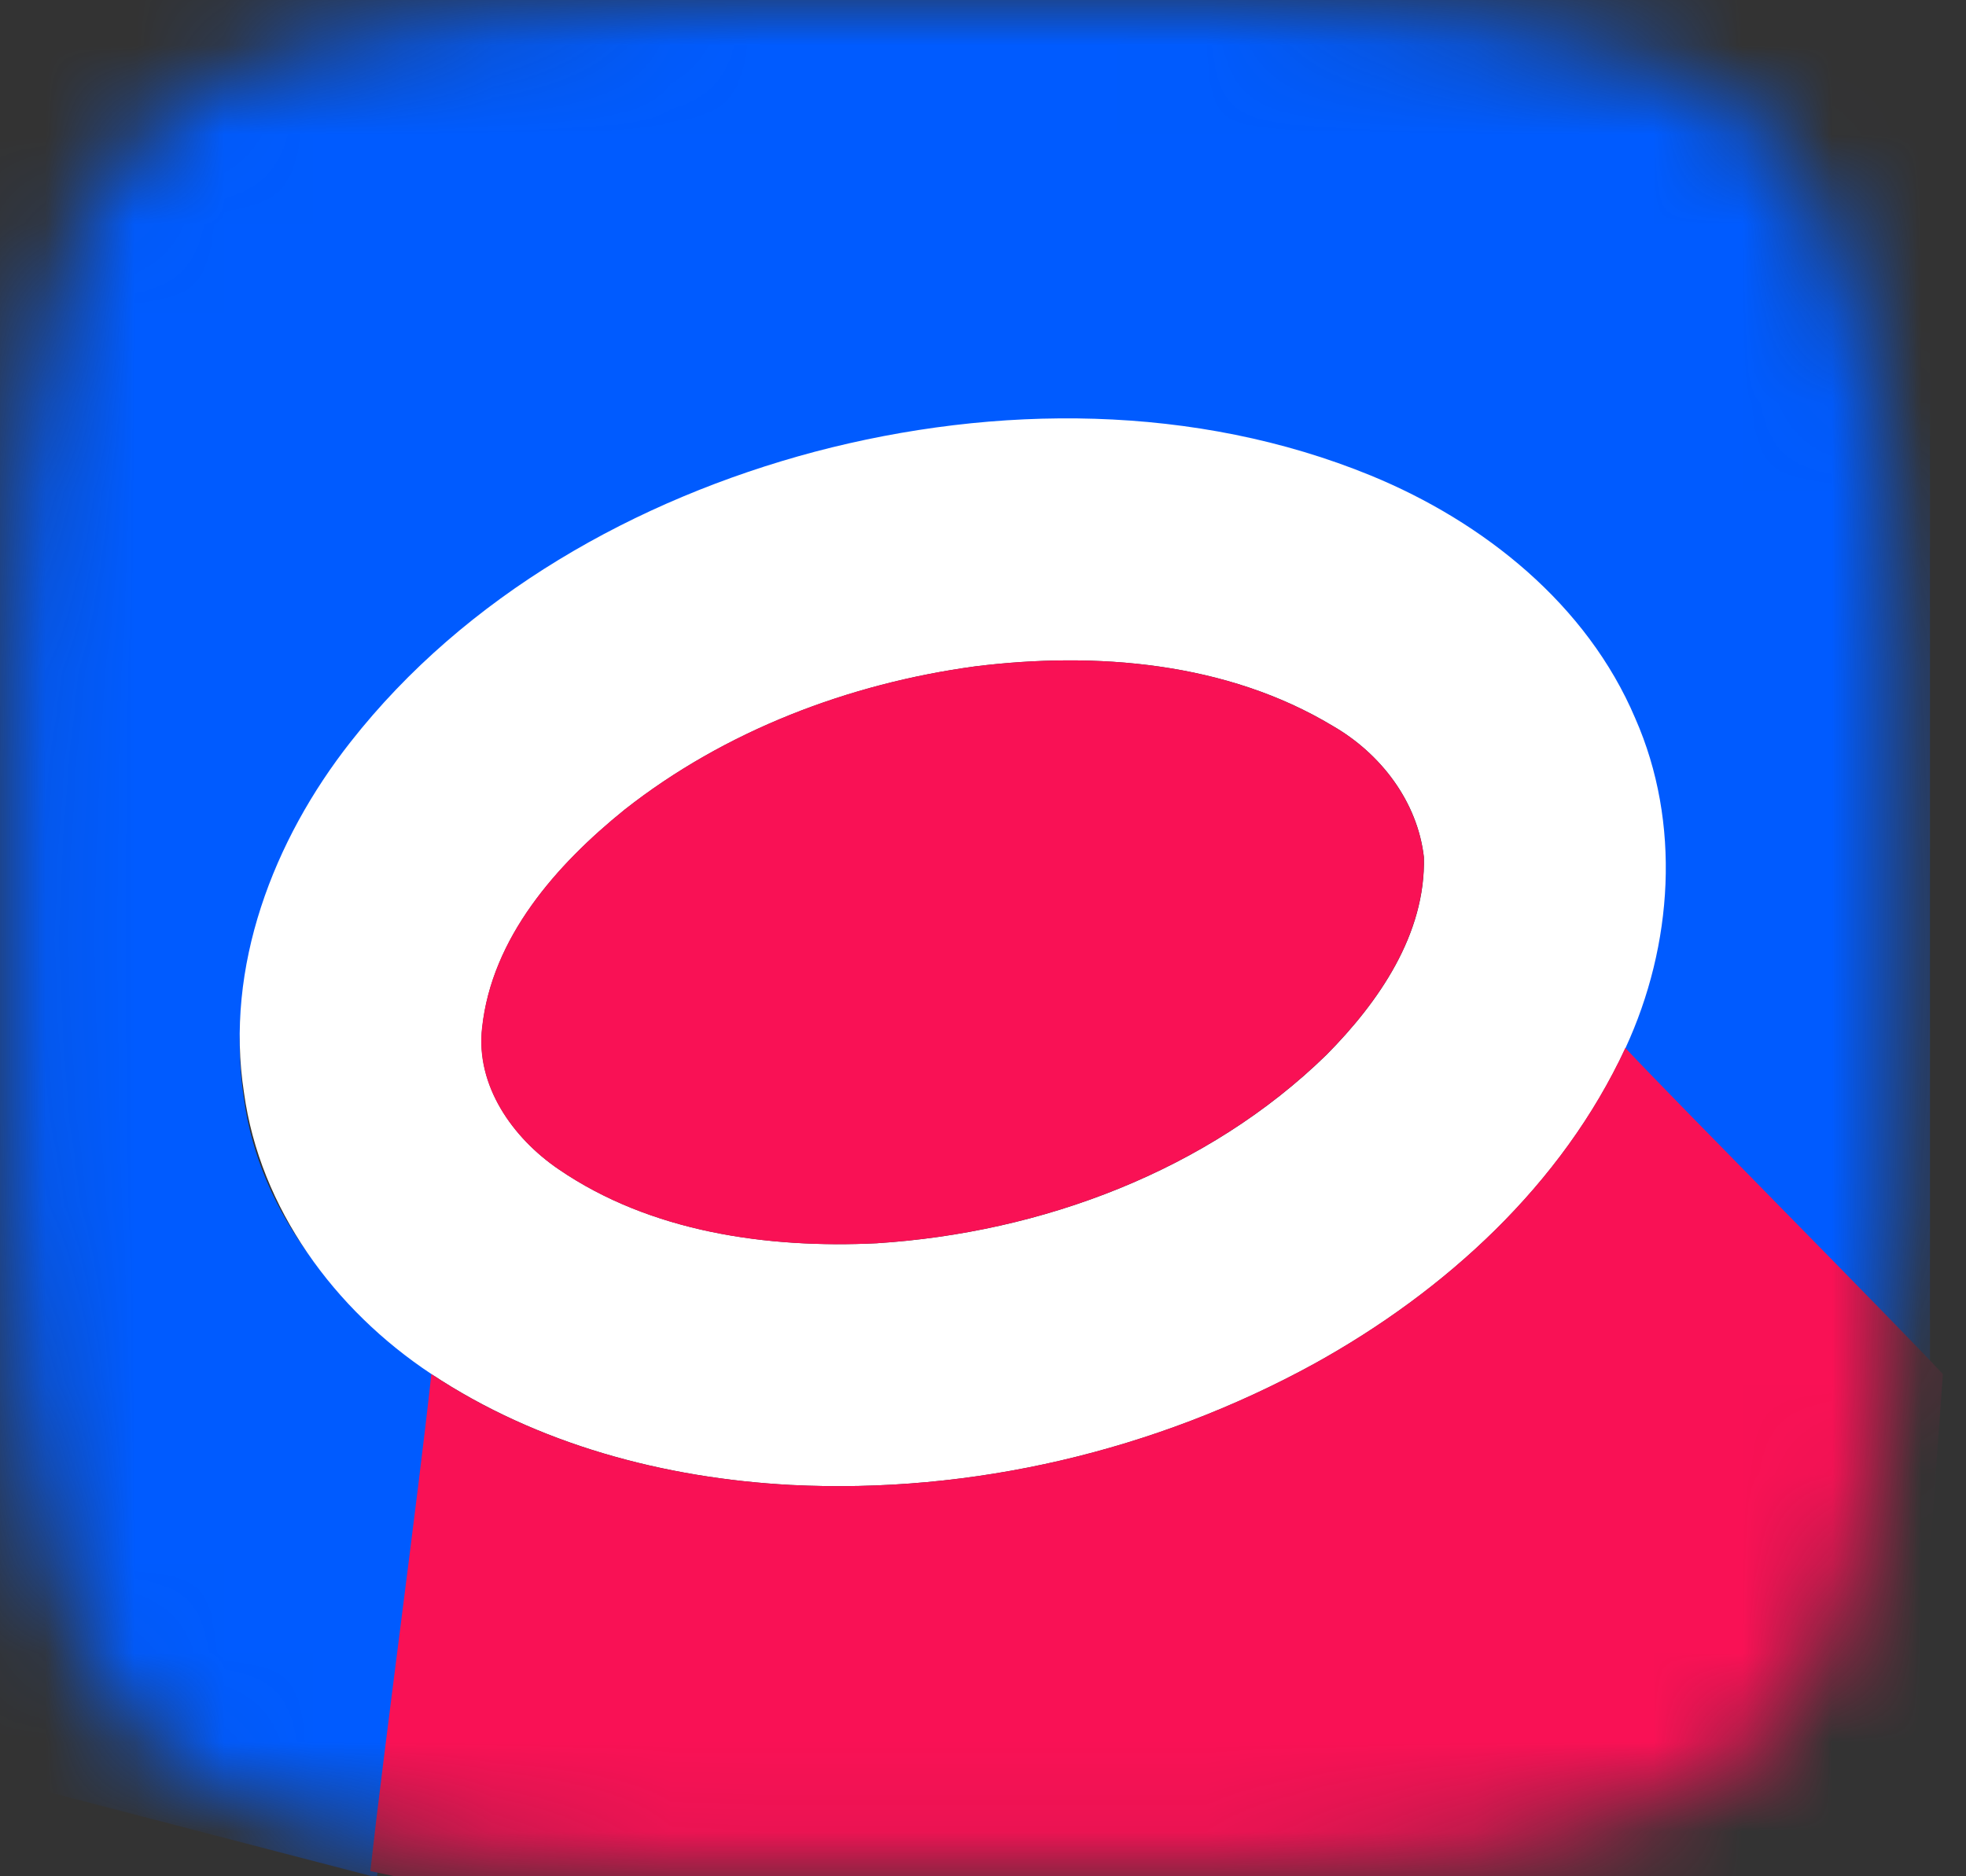
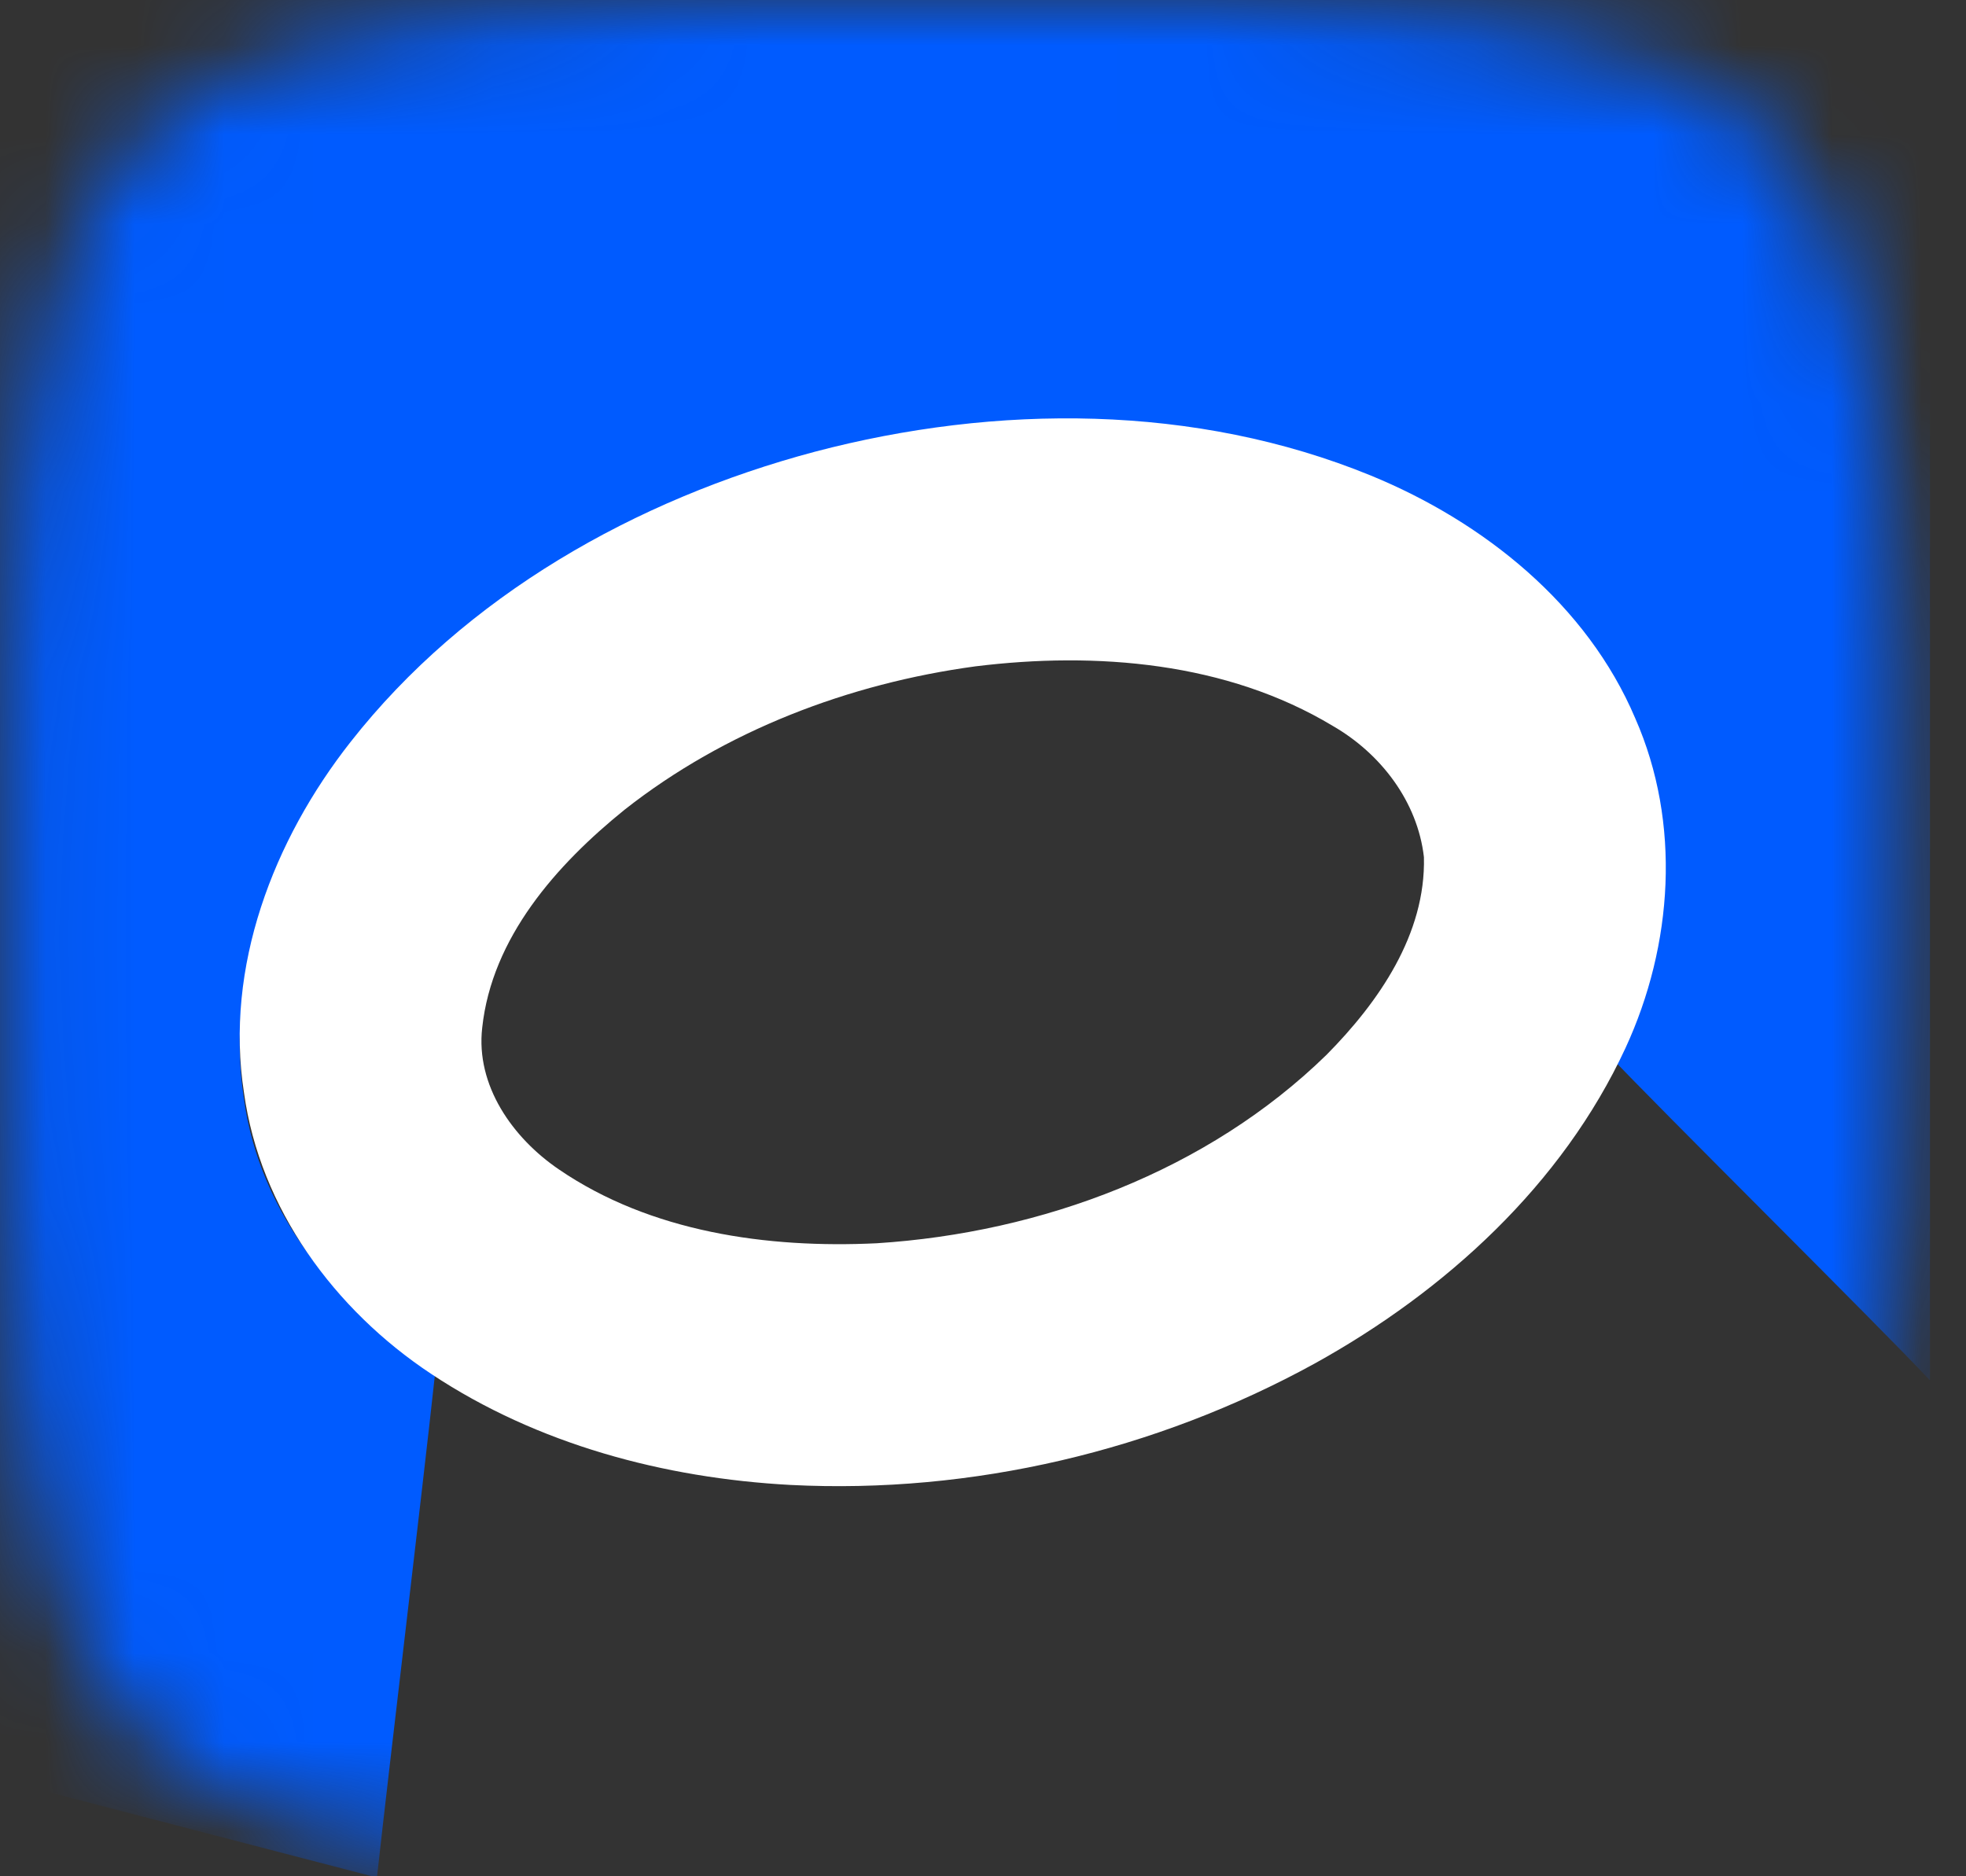
<svg xmlns="http://www.w3.org/2000/svg" width="22" height="21" viewBox="0 0 22 21" fill="none">
  <rect x="0" y="0" width="22" height="21" fill="#333333" stroke="none" />
  <mask id="mask0_350_1420" style="mask-type:alpha" maskUnits="userSpaceOnUse" x="0" y="0" width="22" height="21">
    <path fill-rule="evenodd" clip-rule="evenodd" d="M0.077 10.368C0.077 6.183 0.092 3.054 1.606 1.512C3.166 0.015 6.196 0 10.565 0H10.792C15.169 0 18.191 0.015 19.751 1.512C21.265 3.054 21.281 6.183 21.281 10.368V10.593C21.281 14.777 21.265 17.906 19.751 19.448C18.191 20.946 15.169 20.961 10.792 20.961H10.565C6.188 20.961 3.166 20.946 1.606 19.448C0.092 17.906 0.077 14.777 0.077 10.593V10.368Z" fill="black" />
  </mask>
  <g mask="url(#mask0_350_1420)">
    <path d="M-1.285 -1.821H21.597V15.45C21.044 14.856 18.531 12.372 17.977 11.78C18.508 10.63 18.815 9.283 18.298 8.112C17.76 6.839 16.605 5.913 15.338 5.394C13.377 4.59 11.149 4.593 9.118 5.127C7.114 5.661 5.207 6.74 3.923 8.376C3.058 9.475 2.513 10.895 2.73 12.3C2.908 13.595 3.784 14.642 4.87 15.359C4.721 16.737 4.37 19.637 4.218 21.014L-1.285 19.582V-1.821Z" fill="#005BFF" />
    <path d="M9.118 5.056C11.149 4.521 13.377 4.519 15.339 5.322C16.606 5.842 17.76 6.768 18.299 8.04C18.815 9.211 18.721 10.58 18.19 11.729C17.482 13.258 16.176 14.451 14.708 15.263C12.932 16.238 10.877 16.723 8.847 16.62C7.432 16.544 6.012 16.165 4.828 15.379C3.743 14.662 2.908 13.524 2.73 12.228C2.513 10.824 3.058 9.404 3.923 8.304C5.207 6.668 7.114 5.589 9.118 5.056ZM10.915 7.458C9.499 7.65 8.113 8.178 6.99 9.062C6.226 9.679 5.504 10.495 5.396 11.503C5.322 12.149 5.736 12.735 6.252 13.087C7.281 13.791 8.585 13.974 9.811 13.915C11.659 13.797 13.514 13.104 14.844 11.806C15.429 11.215 15.956 10.454 15.934 9.593C15.863 8.973 15.452 8.434 14.913 8.124C13.727 7.41 12.268 7.291 10.915 7.458Z" fill="white" />
-     <path d="M10.913 7.458C12.266 7.291 13.725 7.41 14.911 8.124C15.451 8.434 15.861 8.973 15.933 9.593C15.954 10.454 15.428 11.215 14.842 11.806C13.512 13.104 11.657 13.797 9.81 13.915C8.584 13.975 7.279 13.791 6.251 13.087C5.734 12.735 5.32 12.149 5.394 11.503C5.503 10.495 6.224 9.679 6.989 9.062C8.112 8.178 9.497 7.65 10.913 7.458ZM14.707 15.263C16.175 14.451 17.48 13.258 18.188 11.729C18.742 12.322 21.188 14.784 21.741 15.379L21.089 24.521L4.144 20.942C4.297 19.565 4.678 16.757 4.827 15.379C6.01 16.165 7.431 16.544 8.845 16.62C10.876 16.723 12.93 16.238 14.707 15.263Z" fill="#F91155" />
  </g>
</svg>